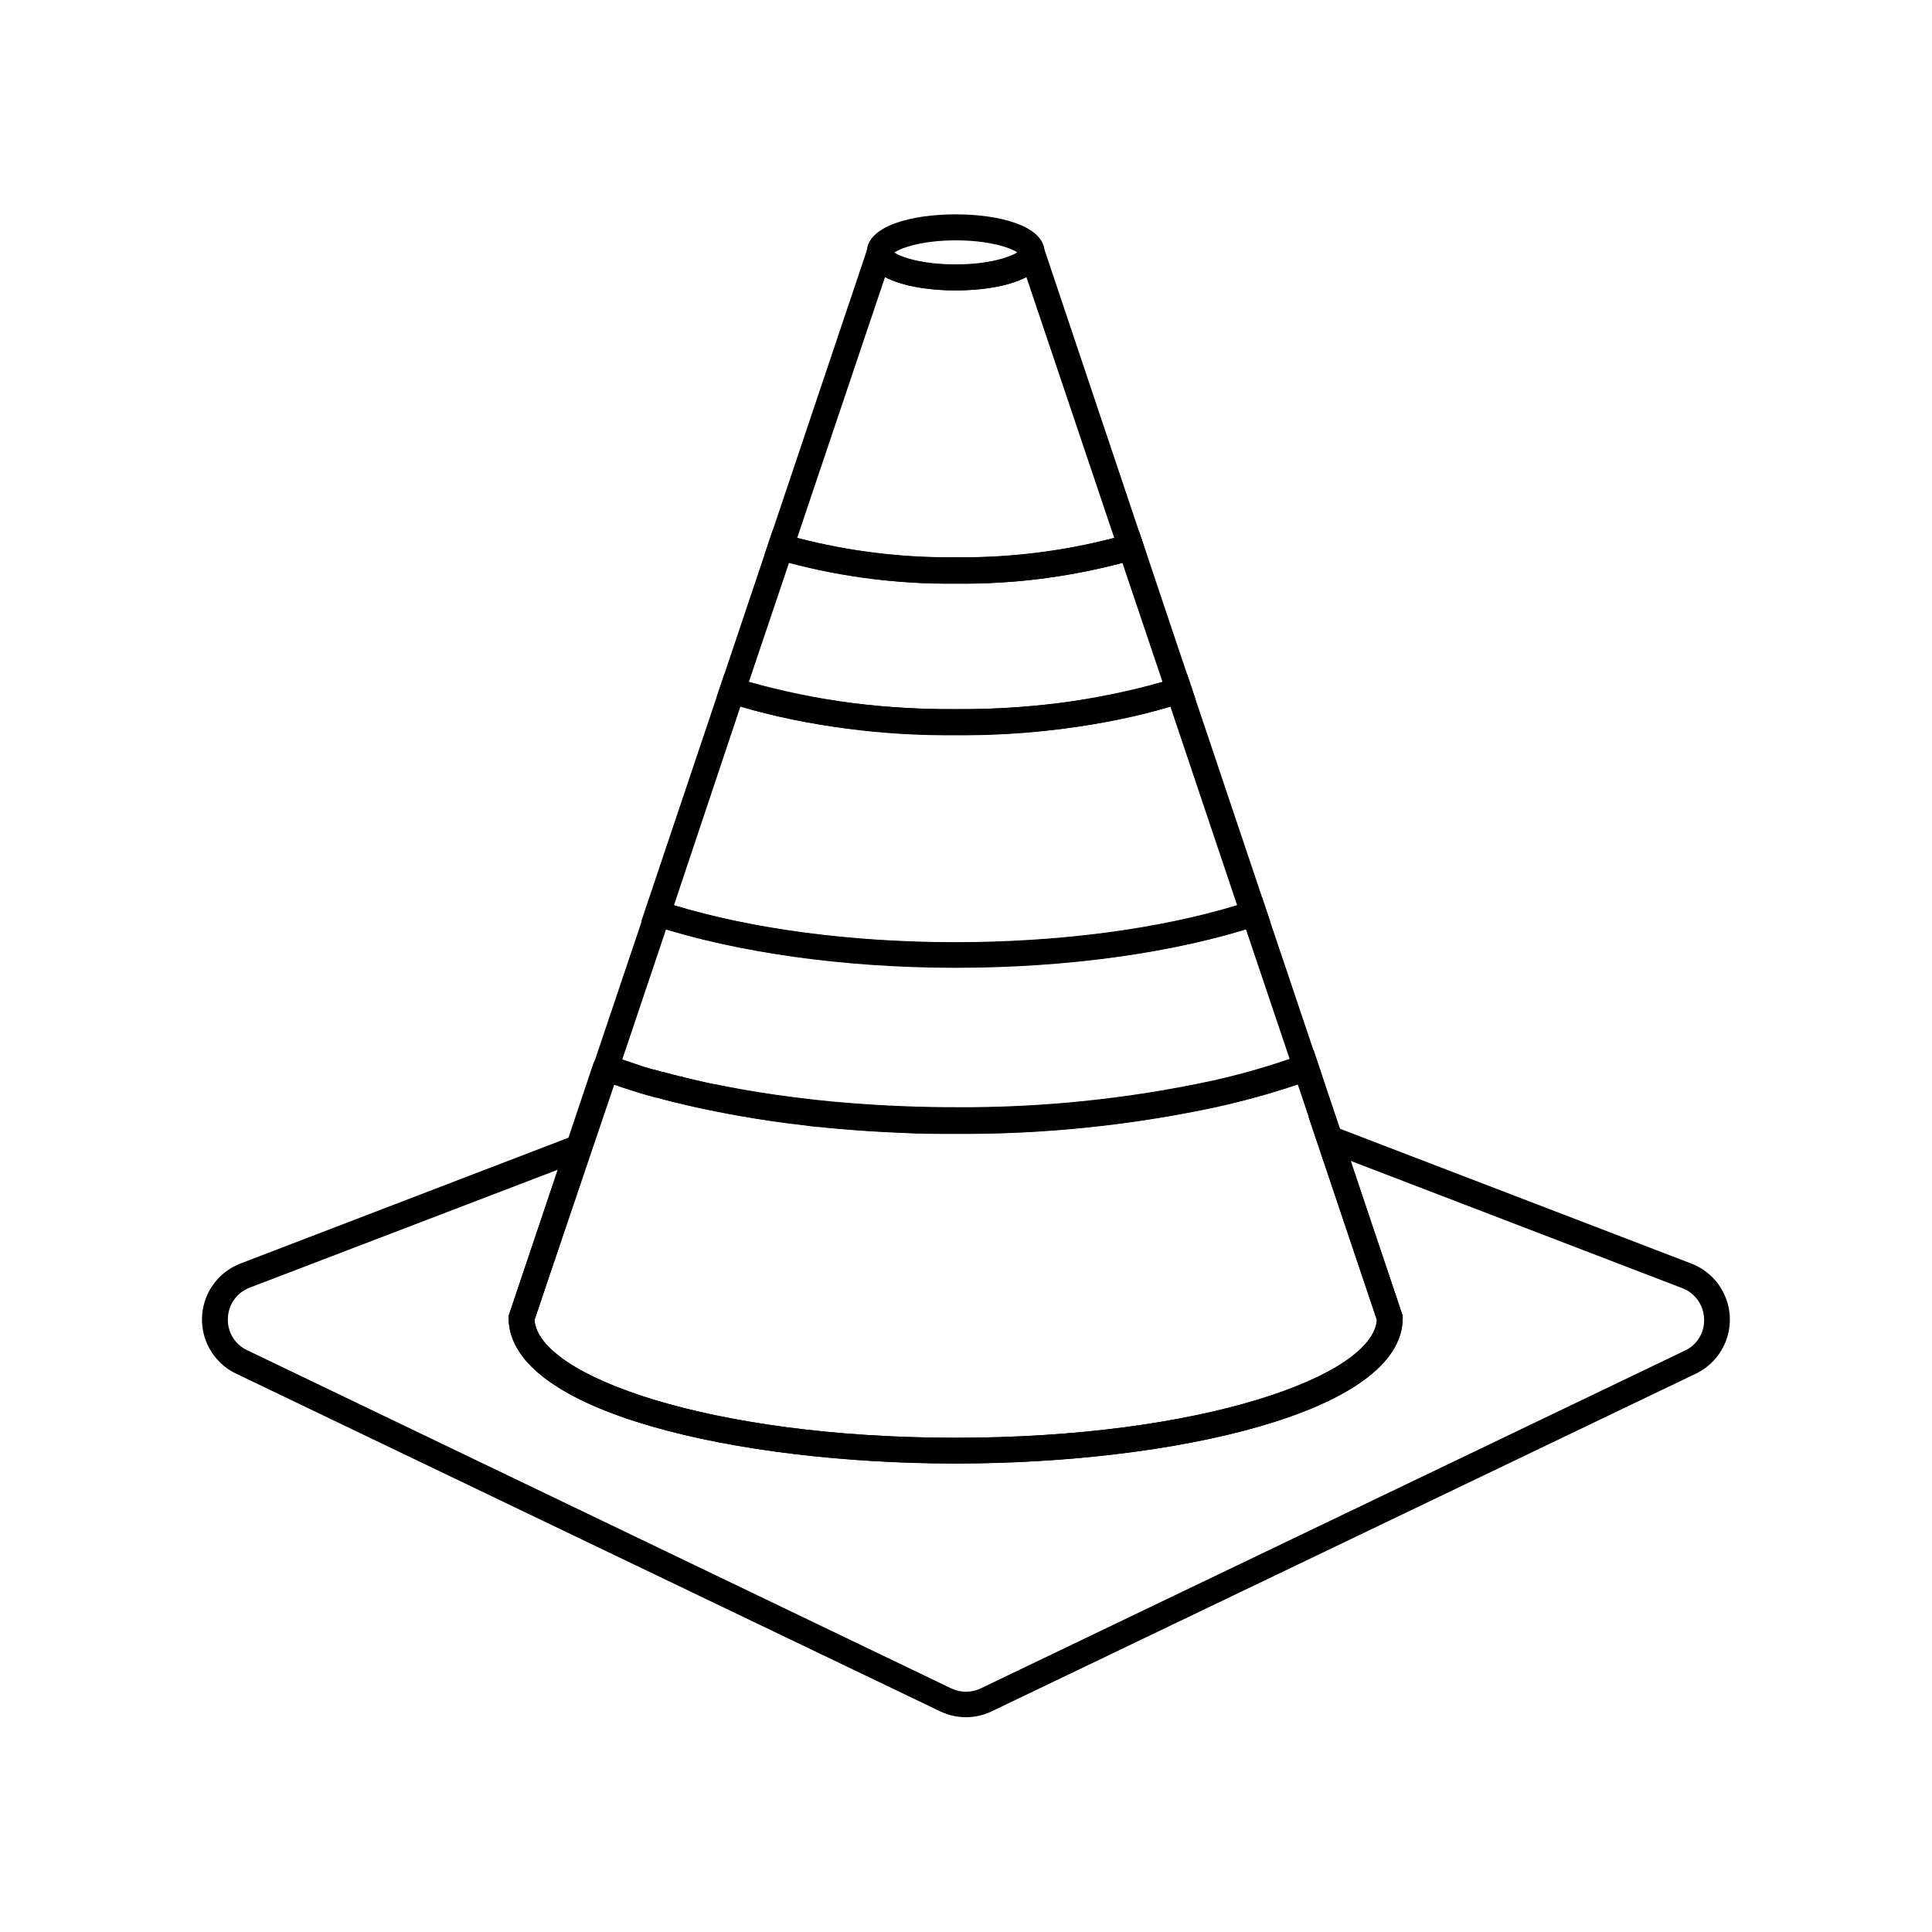
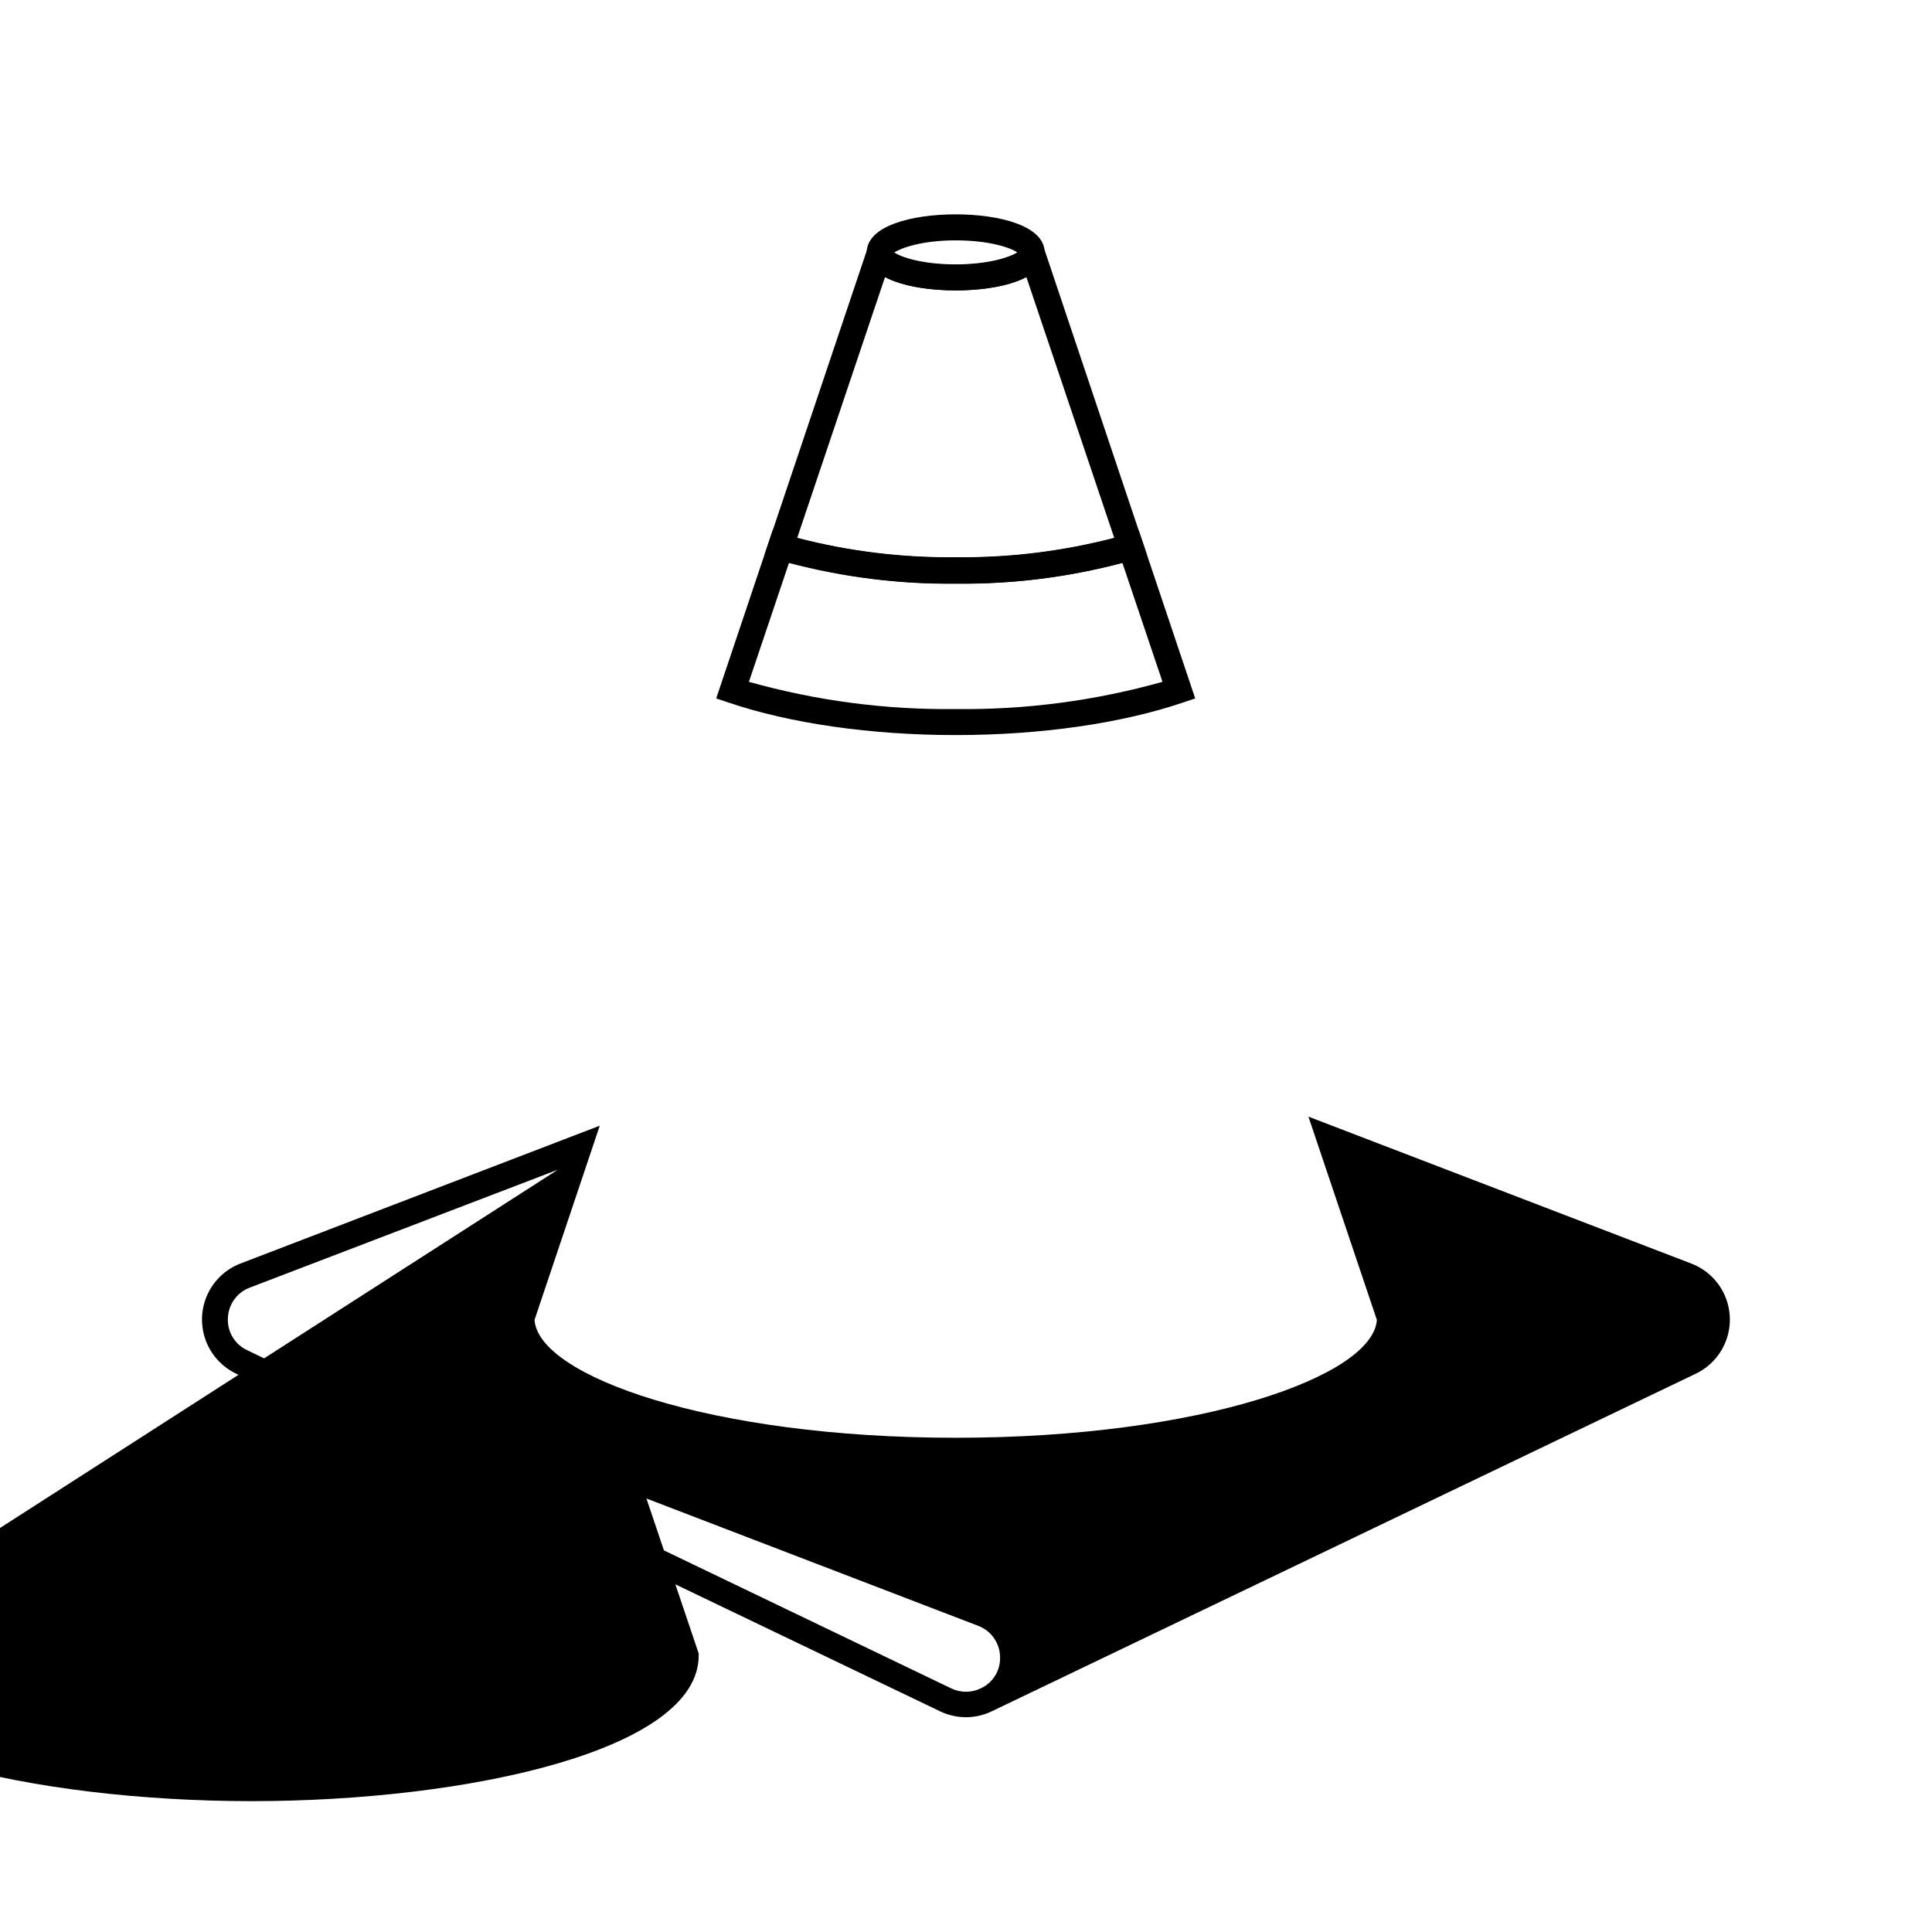
<svg xmlns="http://www.w3.org/2000/svg" fill="#000000" width="800px" height="800px" version="1.1" viewBox="144 144 512 512">
  <g>
    <path d="m397.26 220.96c-11.73 0-23.559-3.082-23.559-10.078 0-6.992 11.828-10.078 23.559-10.078 11.73 0 23.578 3.102 23.578 10.078 0 6.973-11.828 10.078-23.578 10.078zm-16.305-10.078c1.754 1.23 7.356 3.184 16.305 3.184 8.949 0 14.57-2.016 16.324-3.184-1.754-1.211-7.356-3.184-16.324-3.184s-14.551 2.035-16.305 3.246z" />
    <path d="m397.26 298.63c-16.031 0.203-32.008-1.977-47.398-6.469l-3.305-0.988 27.246-81.074 0.926-2.215h2.539c1.531 0.105 2.82 1.188 3.184 2.68 0.867 1.109 6.691 3.606 16.785 3.606 10.098 0 15.965-2.539 16.871-3.606l0.684-2.336 2.519-0.242c1.496-0.094 2.887 0.773 3.469 2.156l0.102 0.262 27.102 80.77-3.305 1.047c-15.402 4.473-31.383 6.633-47.418 6.41zm-41.996-12.09v-0.004c13.711 3.555 27.832 5.281 41.996 5.141 14.172 0.145 28.297-1.586 42.02-5.141l-23.277-69.102c-4.758 2.539-12.211 3.527-18.742 3.527s-13.965-0.988-18.723-3.527z" />
-     <path d="m397.26 400.48c-29.645 0-58.078-4.031-80.066-11.184l-3.266-1.09 22.047-65.613 3.246 1.109c15.738 5.32 36.273 8.262 58.039 8.262 21.766 0 42.32-2.941 58.059-8.262l3.246-1.109 22.047 65.617-3.266 1.09c-21.988 7.211-50.422 11.18-80.086 11.18zm-74.645-16.605c20.836 6.348 47.176 9.812 74.562 9.812s53.828-3.465 74.664-9.812l-17.672-52.598c-18.535 5.242-37.73 7.785-56.992 7.559-19.254 0.227-38.441-2.32-56.969-7.559z" />
-     <path d="m397.26 531.86c-57.414 0-118.46-13.523-118.46-38.57v-0.586l22.449-66.867c0.758-1.836 2.844-2.734 4.699-2.012l0.324 0.121 1.473 0.523c2.316 0.805 4.637 1.551 7.012 2.297l2.215 0.645h0.18l2.379 0.684h0.223c1.449 0.402 2.941 0.785 4.453 1.168h0.363l0.484 0.223 4.777 1.109 1.27 0.281 1.551 0.344h0.301l2.215 0.441 5.441 1.027c5.863 1.027 11.891 1.914 17.875 2.578 1.23 0.16 2.379 0.281 3.547 0.383 1.594 0.18 3.082 0.324 4.594 0.441 5.5 0.484 11.203 0.848 16.969 1.066 4.312 0.18 8.906 0.262 13.645 0.262v0.008c22.762 0.133 45.473-2.203 67.73-6.973 8.094-1.785 16.066-4.094 23.863-6.914l3.305-1.23 23.598 70.395v0.562c0 25.07-61.043 38.594-118.48 38.594zm-111.61-38.066c1.008 14.871 46.57 31.234 111.61 31.234 65.031 0 110.62-16.363 111.62-31.234l-20.98-62.473c-7.016 2.402-14.16 4.422-21.402 6.043-22.754 4.887-45.969 7.277-69.242 7.137-4.836 0-9.512 0-13.906-0.262-5.883-0.223-11.707-0.586-17.289-1.09-1.551-0.121-3.125-0.281-4.695-0.465-1.148 0-2.418-0.223-3.688-0.383-6.047-0.684-12.234-1.57-18.137-2.641-1.855-0.324-3.707-0.684-5.523-1.047l-2.016-0.402-0.664-0.121-1.613-0.363-1.25-0.262c-1.691-0.383-3.387-0.766-5.019-1.188l-0.625-0.141c-1.633-0.422-3.246-0.828-4.797-1.27h-0.262l-2.481-0.707-2.457-0.727c-2.016-0.645-4.152-1.309-6.047-2.016zm17.875-63.562h0.16z" />
-     <path d="m397.26 444.43c-4.836 0-9.512 0-13.906-0.262-5.883-0.223-11.707-0.586-17.289-1.09-1.551-0.121-3.125-0.281-4.695-0.465-1.129 0-2.379-0.242-3.629-0.383-6.047-0.684-12.293-1.57-18.297-2.641-1.855-0.324-3.707-0.684-5.523-1.047l-2.016-0.402-0.664-0.121-1.613-0.363-1.25-0.262-4.957-1.125-0.625-0.141c-1.633-0.422-3.246-0.828-4.797-1.27h-0.262l-2.481-0.707-2.457-0.727c-2.457-0.766-4.856-1.551-7.133-2.336-0.785-0.262-1.551-0.543-2.336-0.848l-3.062-1.168 15.898-47.195 3.203 1.047c21.34 7.012 49.012 10.863 77.93 10.863s56.609-3.848 77.949-10.863l3.223-1.047 15.898 47.238-3.125 1.148 0.008-0.004c-8.09 2.883-16.355 5.231-24.75 7.035-22.754 4.883-45.969 7.277-69.242 7.133zm-64.488-13.098h0.281l2.215 0.441 5.441 1.027c5.863 1.027 11.891 1.914 17.875 2.578 1.188 0.141 2.359 0.281 3.547 0.383 1.594 0.18 3.082 0.324 4.594 0.441 5.5 0.484 11.203 0.848 16.969 1.066 4.312 0.18 8.906 0.262 13.645 0.262l0.004 0.008c22.762 0.133 45.473-2.203 67.73-6.973 7.016-1.551 13.938-3.488 20.738-5.805l-11.629-34.5c-21.523 6.57-48.629 10.078-76.84 10.078-28.215 0-55.297-3.586-76.82-10.078l-11.609 34.5c1.914 0.664 3.91 1.289 5.945 2.016l2.215 0.645h0.18l2.379 0.684h0.223c1.449 0.402 2.941 0.785 4.453 1.168h0.363l0.465 0.203c1.594 0.383 3.184 0.766 4.836 1.129l1.23 0.281 1.551 0.344z" />
    <path d="m397.26 338.8c-22.41 0-43.812-3.062-60.234-8.625l-3.223-1.09 14.934-44.457 3.203 1.027h-0.004c14.727 4.242 30 6.277 45.324 6.047 15.328 0.23 30.609-1.805 45.344-6.047l3.203-1.027 14.934 44.457-3.223 1.09c-16.426 5.562-37.828 8.625-60.258 8.625zm-54.793-14.105v-0.004c17.824 5.012 36.277 7.441 54.793 7.215 18.523 0.227 36.98-2.203 54.812-7.215l-10.617-31.496c-14.422 3.793-29.285 5.641-44.195 5.5-14.902 0.141-29.758-1.711-44.176-5.5z" />
-     <path d="m400 599.08c-2.383 0-4.731-0.539-6.875-1.57l-186.59-89.496c-3.746-1.805-6.641-5.004-8.055-8.914-1.414-3.91-1.242-8.223 0.48-12.004 1.727-3.785 4.863-6.746 8.742-8.242l95.242-36.535-17.289 51.469c1.008 14.871 46.57 31.234 111.61 31.234 65.031 0 110.62-16.363 111.62-31.234l-18.137-53.867 101.47 38.934h-0.008c3.887 1.484 7.035 4.438 8.77 8.215 1.734 3.781 1.922 8.094 0.516 12.008s-4.289 7.125-8.035 8.938l-186.59 89.477c-2.144 1.039-4.492 1.582-6.871 1.59zm-108.16-145.1-81.66 31.258c-3.379 1.273-5.66 4.453-5.785 8.062-0.203 3.621 1.828 7 5.121 8.523l186.57 89.617c2.469 1.191 5.348 1.191 7.816 0l186.57-89.496h0.004c3.301-1.516 5.332-4.898 5.117-8.523-0.129-3.613-2.418-6.793-5.805-8.062l-87.906-33.734 13.848 41.07v0.562c0 25.051-61.043 38.57-118.48 38.57-57.434 0-118.46-13.523-118.46-38.57v-0.562z" />
+     <path d="m400 599.08c-2.383 0-4.731-0.539-6.875-1.57l-186.59-89.496c-3.746-1.805-6.641-5.004-8.055-8.914-1.414-3.91-1.242-8.223 0.48-12.004 1.727-3.785 4.863-6.746 8.742-8.242l95.242-36.535-17.289 51.469c1.008 14.871 46.57 31.234 111.61 31.234 65.031 0 110.62-16.363 111.62-31.234l-18.137-53.867 101.47 38.934h-0.008c3.887 1.484 7.035 4.438 8.77 8.215 1.734 3.781 1.922 8.094 0.516 12.008s-4.289 7.125-8.035 8.938l-186.59 89.477c-2.144 1.039-4.492 1.582-6.871 1.59zm-108.16-145.1-81.66 31.258c-3.379 1.273-5.66 4.453-5.785 8.062-0.203 3.621 1.828 7 5.121 8.523l186.57 89.617c2.469 1.191 5.348 1.191 7.816 0h0.004c3.301-1.516 5.332-4.898 5.117-8.523-0.129-3.613-2.418-6.793-5.805-8.062l-87.906-33.734 13.848 41.07v0.562c0 25.051-61.043 38.57-118.48 38.57-57.434 0-118.46-13.523-118.46-38.57v-0.562z" />
  </g>
</svg>